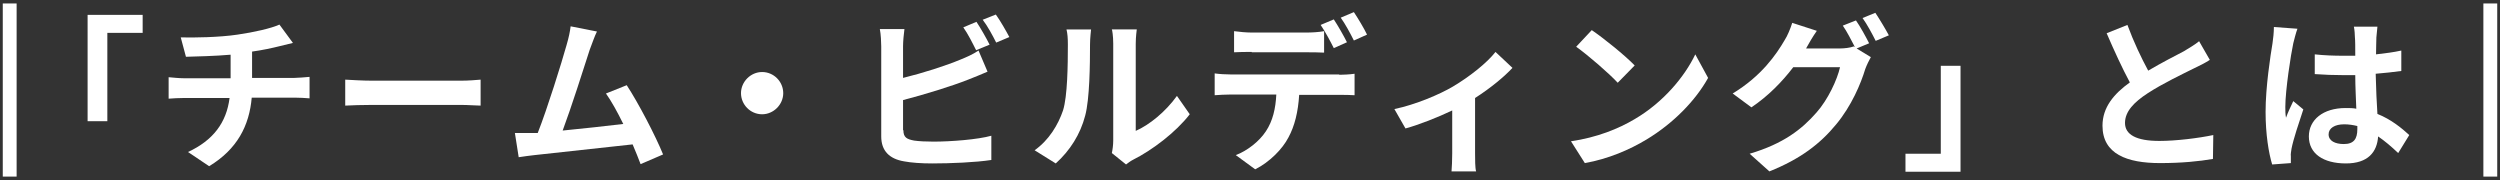
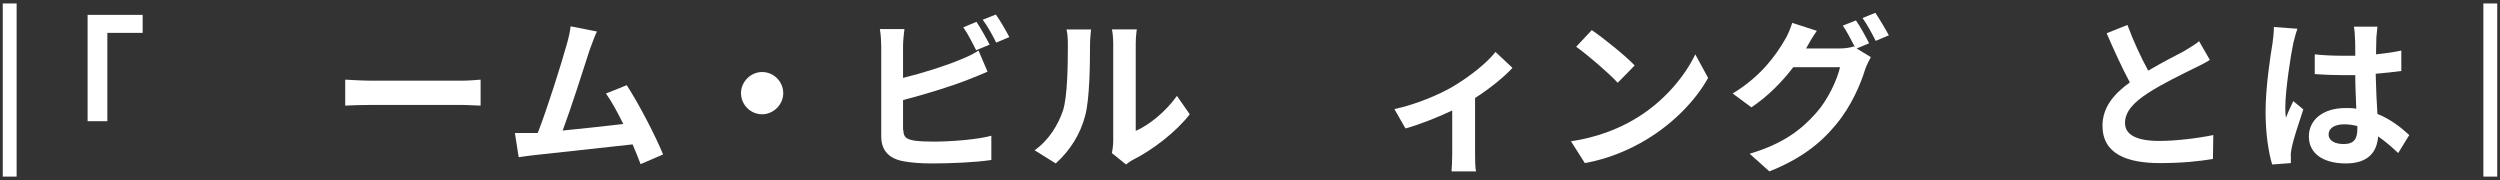
<svg xmlns="http://www.w3.org/2000/svg" version="1.1" id="レイヤー_1" x="0px" y="0px" width="722px" height="52px" viewBox="0 0 722 52" enable-background="new 0 0 722 52" xml:space="preserve">
  <rect x="0" y="0" width="722" height="52" fill="#333333" stroke="none" />
  <path fill="#FFFFFF" d="M25.3,4.3h15.9v5.2H31V35h-5.7V4.3z" />
-   <path fill="#FFFFFF" d="M85,22.5c1,0,3.3-0.2,4.4-0.3v6.2c-1.3-0.101-2.9-0.2-4.2-0.2H72.7C72,36.3,68.5,43.1,60.4,48l-6.1-4.1  c7.3-3.4,11.1-8.5,12-15.601H53.2c-1.5,0-3.3,0.101-4.5,0.2v-6.2c1.3,0.1,2.9,0.3,4.4,0.3h13.5v-6.8c-4.6,0.4-9.6,0.5-12.9,0.6  l-1.5-5.6c3.6,0.1,11.1,0,16.4-0.8c4.8-0.7,9.7-1.8,12.1-2.9l3.9,5.3c-1.6,0.4-2.9,0.7-3.7,0.9c-2.4,0.6-5.2,1.2-8.1,1.6v7.6H85z" />
  <path fill="#FFFFFF" d="M99.7,23c1.7,0.1,5.2,0.3,7.7,0.3h25.8c2.2,0,4.4-0.2,5.6-0.3v7.5c-1.2,0-3.6-0.2-5.6-0.2h-25.8  c-2.7,0-6,0.101-7.7,0.2V23z" />
  <path fill="#FFFFFF" d="M185,47.4c-0.6-1.601-1.4-3.601-2.3-5.7c-7.8,0.899-22.4,2.399-28.4,3.1c-1.2,0.101-3,0.4-4.5,0.601l-1.1-7  c1.6,0,3.7,0,5.3,0h1.3c2.8-7.101,6.9-20.3,8.3-25.3c0.7-2.4,1-3.9,1.2-5.5l7.6,1.5c-0.7,1.4-1.3,3.2-2.1,5.3  c-1.5,4.7-5.4,16.9-7.8,23.3c5.9-0.601,12.7-1.3,17.5-1.9c-1.7-3.5-3.5-6.7-5-8.8l6-2.4c3.4,5.2,8.3,14.6,10.5,20L185,47.4z" />
  <path fill="#FFFFFF" d="M220.1,20.8c3.4,0,6.1,2.8,6.1,6.101c0,3.3-2.8,6.1-6.1,6.1c-3.4,0-6.1-2.8-6.1-6.1  C214,23.6,216.8,20.8,220.1,20.8z" />
  <path fill="#FFFFFF" d="M260.9,37.6c0,2.101,1,2.601,3.1,3c1.4,0.2,3.4,0.301,5.6,0.301c5,0,12.8-0.601,16.7-1.7v7  c-4.5,0.7-11.8,1-17.1,1c-3.1,0-6-0.2-8.1-0.601c-4.2-0.699-6.6-3-6.6-7.199v-26c0-1.1-0.1-3.5-0.4-5h7.1c-0.2,1.5-0.4,3.6-0.4,5  v9.1c5.7-1.4,12.3-3.5,16.6-5.3c1.7-0.7,3.4-1.4,5.2-2.6l2.6,6.1c-1.9,0.8-4,1.7-5.6,2.3c-4.8,1.9-12.6,4.3-18.8,5.9V37.6H260.9z   M281.9,14.5c-1-2-2.4-4.8-3.7-6.6l3.8-1.6c1.2,1.8,2.9,4.8,3.8,6.6L281.9,14.5z M287.6,4.2c1.3,1.8,3,4.8,3.9,6.5l-3.8,1.6  c-1-2-2.5-4.8-3.9-6.6L287.6,4.2z" />
  <path fill="#FFFFFF" d="M298.8,43.4c4.2-3,6.8-7.4,8.2-11.5c1.3-4.101,1.4-13.2,1.4-19c0-1.9-0.1-3.2-0.4-4.4h7.1  c0,0.2-0.3,2.4-0.3,4.3c0,5.7-0.1,15.8-1.4,20.601c-1.4,5.399-4.4,10.1-8.5,13.8L298.8,43.4z M321.1,44.2c0.2-0.9,0.4-2.3,0.4-3.601  v-28c0-2.2-0.3-4-0.4-4.1h7.2c0,0.1-0.3,2-0.3,4.2v25.1c3.9-1.7,8.6-5.5,11.9-10.1l3.7,5.3c-4,5.2-10.9,10.4-16.3,13.1  c-1,0.5-1.5,1-2.1,1.4L321.1,44.2z" />
-   <path fill="#FFFFFF" d="M386.8,21.6c1,0,3.101-0.1,4.4-0.3v6.2c-1.2-0.1-3-0.1-4.4-0.1h-11.6c-0.3,4.899-1.3,9-3.101,12.3  c-1.699,3.3-5.399,7.1-9.6,9.2l-5.6-4.101c3.4-1.3,6.8-4,8.7-6.899c2-3,2.801-6.601,3-10.601h-13.2c-1.4,0-3.3,0.101-4.6,0.2v-6.3  c1.4,0.2,3.1,0.3,4.6,0.3h31.4V21.6z M361.5,15c-1.6,0-3.7,0-5.1,0.1V9c1.5,0.2,3.5,0.4,5.1,0.4h15.7c1.6,0,3.6-0.1,5.2-0.4v6.2  c-1.601-0.1-3.5-0.1-5.2-0.1h-15.7V15z M385.2,13.9c-1-2-2.5-4.8-3.8-6.7l3.8-1.6c1.2,1.8,2.899,4.8,3.8,6.6L385.2,13.9z M391,11.7  c-1-2-2.5-4.8-3.8-6.6l3.8-1.6c1.2,1.8,3,4.8,3.8,6.5L391,11.7z" />
  <path fill="#FFFFFF" d="M436.8,19.6c-2.3,2.5-6.399,5.9-10.8,8.7v16c0,1.7,0,4.2,0.3,5.2h-7.1c0.1-1,0.2-3.5,0.2-5.2V31.9  c-4.2,2-9.5,4.1-13.5,5.199l-3.2-5.6c6.2-1.3,13.2-4.3,16.899-6.5c4.9-2.9,9.9-6.9,12.301-10L436.8,19.6z" />
  <path fill="#FFFFFF" d="M472.1,34.4c8.2-4.801,14.4-12.2,17.5-18.7l3.7,6.8c-3.6,6.5-10,13.1-17.8,17.8c-4.8,2.9-11,5.601-17.8,6.8  l-4-6.3C461.2,39.7,467.4,37.2,472.1,34.4z M472.1,18.9l-4.899,5c-2.5-2.7-8.5-7.9-12-10.4l4.5-4.8C463.1,11,469.3,16,472.1,18.9z" />
  <path fill="#FFFFFF" d="M536.2,14l4.1,2.5c-0.5,0.9-1.2,2.3-1.6,3.4c-1.3,4.3-4,10.7-8.4,16c-4.6,5.6-10.3,10-19.3,13.6l-5.7-5.1  c9.8-2.9,15.101-7.101,19.3-11.9c3.301-3.7,6-9.5,6.801-13.1h-13.5c-3.2,4.2-7.301,8.4-12.101,11.6l-5.399-4  c8.399-5.1,12.6-11.3,15-15.4c0.8-1.2,1.699-3.4,2.199-5l7.101,2.3c-1.2,1.7-2.4,3.8-3,4.9L521.6,14h9.601c1.5,0,3.1-0.2,4.2-0.6  l0.3,0.2c-1-1.9-2.3-4.5-3.5-6.2l3.8-1.5c1.2,1.7,2.9,4.8,3.8,6.6L536.2,14z M541.6,3.7c1.2,1.8,3,4.8,3.9,6.5l-3.8,1.6  c-1-2-2.5-4.8-3.8-6.6L541.6,3.7z" />
-   <path fill="#FFFFFF" d="M566.2,49.6h-15.9V44.4h10.2V19h5.7V49.6z" />
  <path fill="#FFFFFF" d="M638.2,17.3c-1.4,0.9-3,1.7-4.7,2.5c-3,1.5-8.9,4.3-13.2,7.101c-4,2.6-6.6,5.3-6.6,8.6  c0,3.4,3.3,5.2,9.899,5.2c4.9,0,11.301-0.8,15.601-1.7l-0.101,6.9c-4,0.699-9.1,1.199-15.3,1.199c-9.5,0-16.6-2.6-16.6-10.8  c0-5.3,3.3-9.2,7.9-12.5c-2.2-4.1-4.5-9.1-6.7-14.2l6-2.4c1.8,4.9,4,9.5,6,13.2c3.899-2.3,8-4.4,10.3-5.6c1.8-1.1,3.2-1.9,4.4-2.9  L638.2,17.3z" />
  <path fill="#FFFFFF" d="M663.5,8.3c-0.4,1-1,3.4-1.2,4.2c-0.7,3.2-2.3,13.6-2.3,18.4c0,1,0,2.1,0.2,3.1c0.6-1.7,1.399-3.3,2.1-4.8  l2.9,2.399c-1.3,3.9-2.9,8.7-3.4,11.301c-0.1,0.699-0.3,1.699-0.2,2.199c0,0.5,0,1.301,0,2l-5.399,0.4c-1-3.3-1.9-8.7-1.9-15.2  c0-7.2,1.4-16.2,2-19.8c0.2-1.3,0.4-3.2,0.4-4.7L663.5,8.3z M692.6,44.2c-2-1.9-3.899-3.5-5.8-4.8c-0.3,4.5-2.899,7.8-9.3,7.8  c-6.5,0-10.7-2.8-10.7-7.8c0-4.801,4.101-8.2,10.601-8.2c1.1,0,2.199,0,3.1,0.2c-0.1-2.9-0.3-6.4-0.3-9.7c-1.2,0-2.3,0-3.4,0  c-2.8,0-5.5-0.1-8.3-0.3v-5.7c2.7,0.3,5.5,0.4,8.3,0.4c1.1,0,2.3,0,3.4,0c0-2.4,0-4.3-0.101-5.3c0-0.7-0.1-2.2-0.3-3.1h6.8  c-0.1,0.9-0.199,2.1-0.3,3.1c0,1.1-0.1,2.8-0.1,4.9c2.6-0.3,5.1-0.6,7.3-1.1v5.9c-2.3,0.3-4.8,0.6-7.4,0.8  c0.101,4.6,0.301,8.4,0.5,11.601c4,1.6,7,4.1,9.2,6.1L692.6,44.2z M680.8,36.4c-1.2-0.301-2.5-0.5-3.8-0.5c-2.7,0-4.5,1.1-4.5,2.899  c0,1.9,1.9,2.8,4.4,2.8c2.899,0,3.899-1.5,3.899-4.3V36.4L680.8,36.4z" />
  <rect x="717.2" y="1" fill="#FFFFFF" width="4" height="50" />
  <rect x="0.8" y="1" fill="#FFFFFF" width="4" height="50" />
</svg>